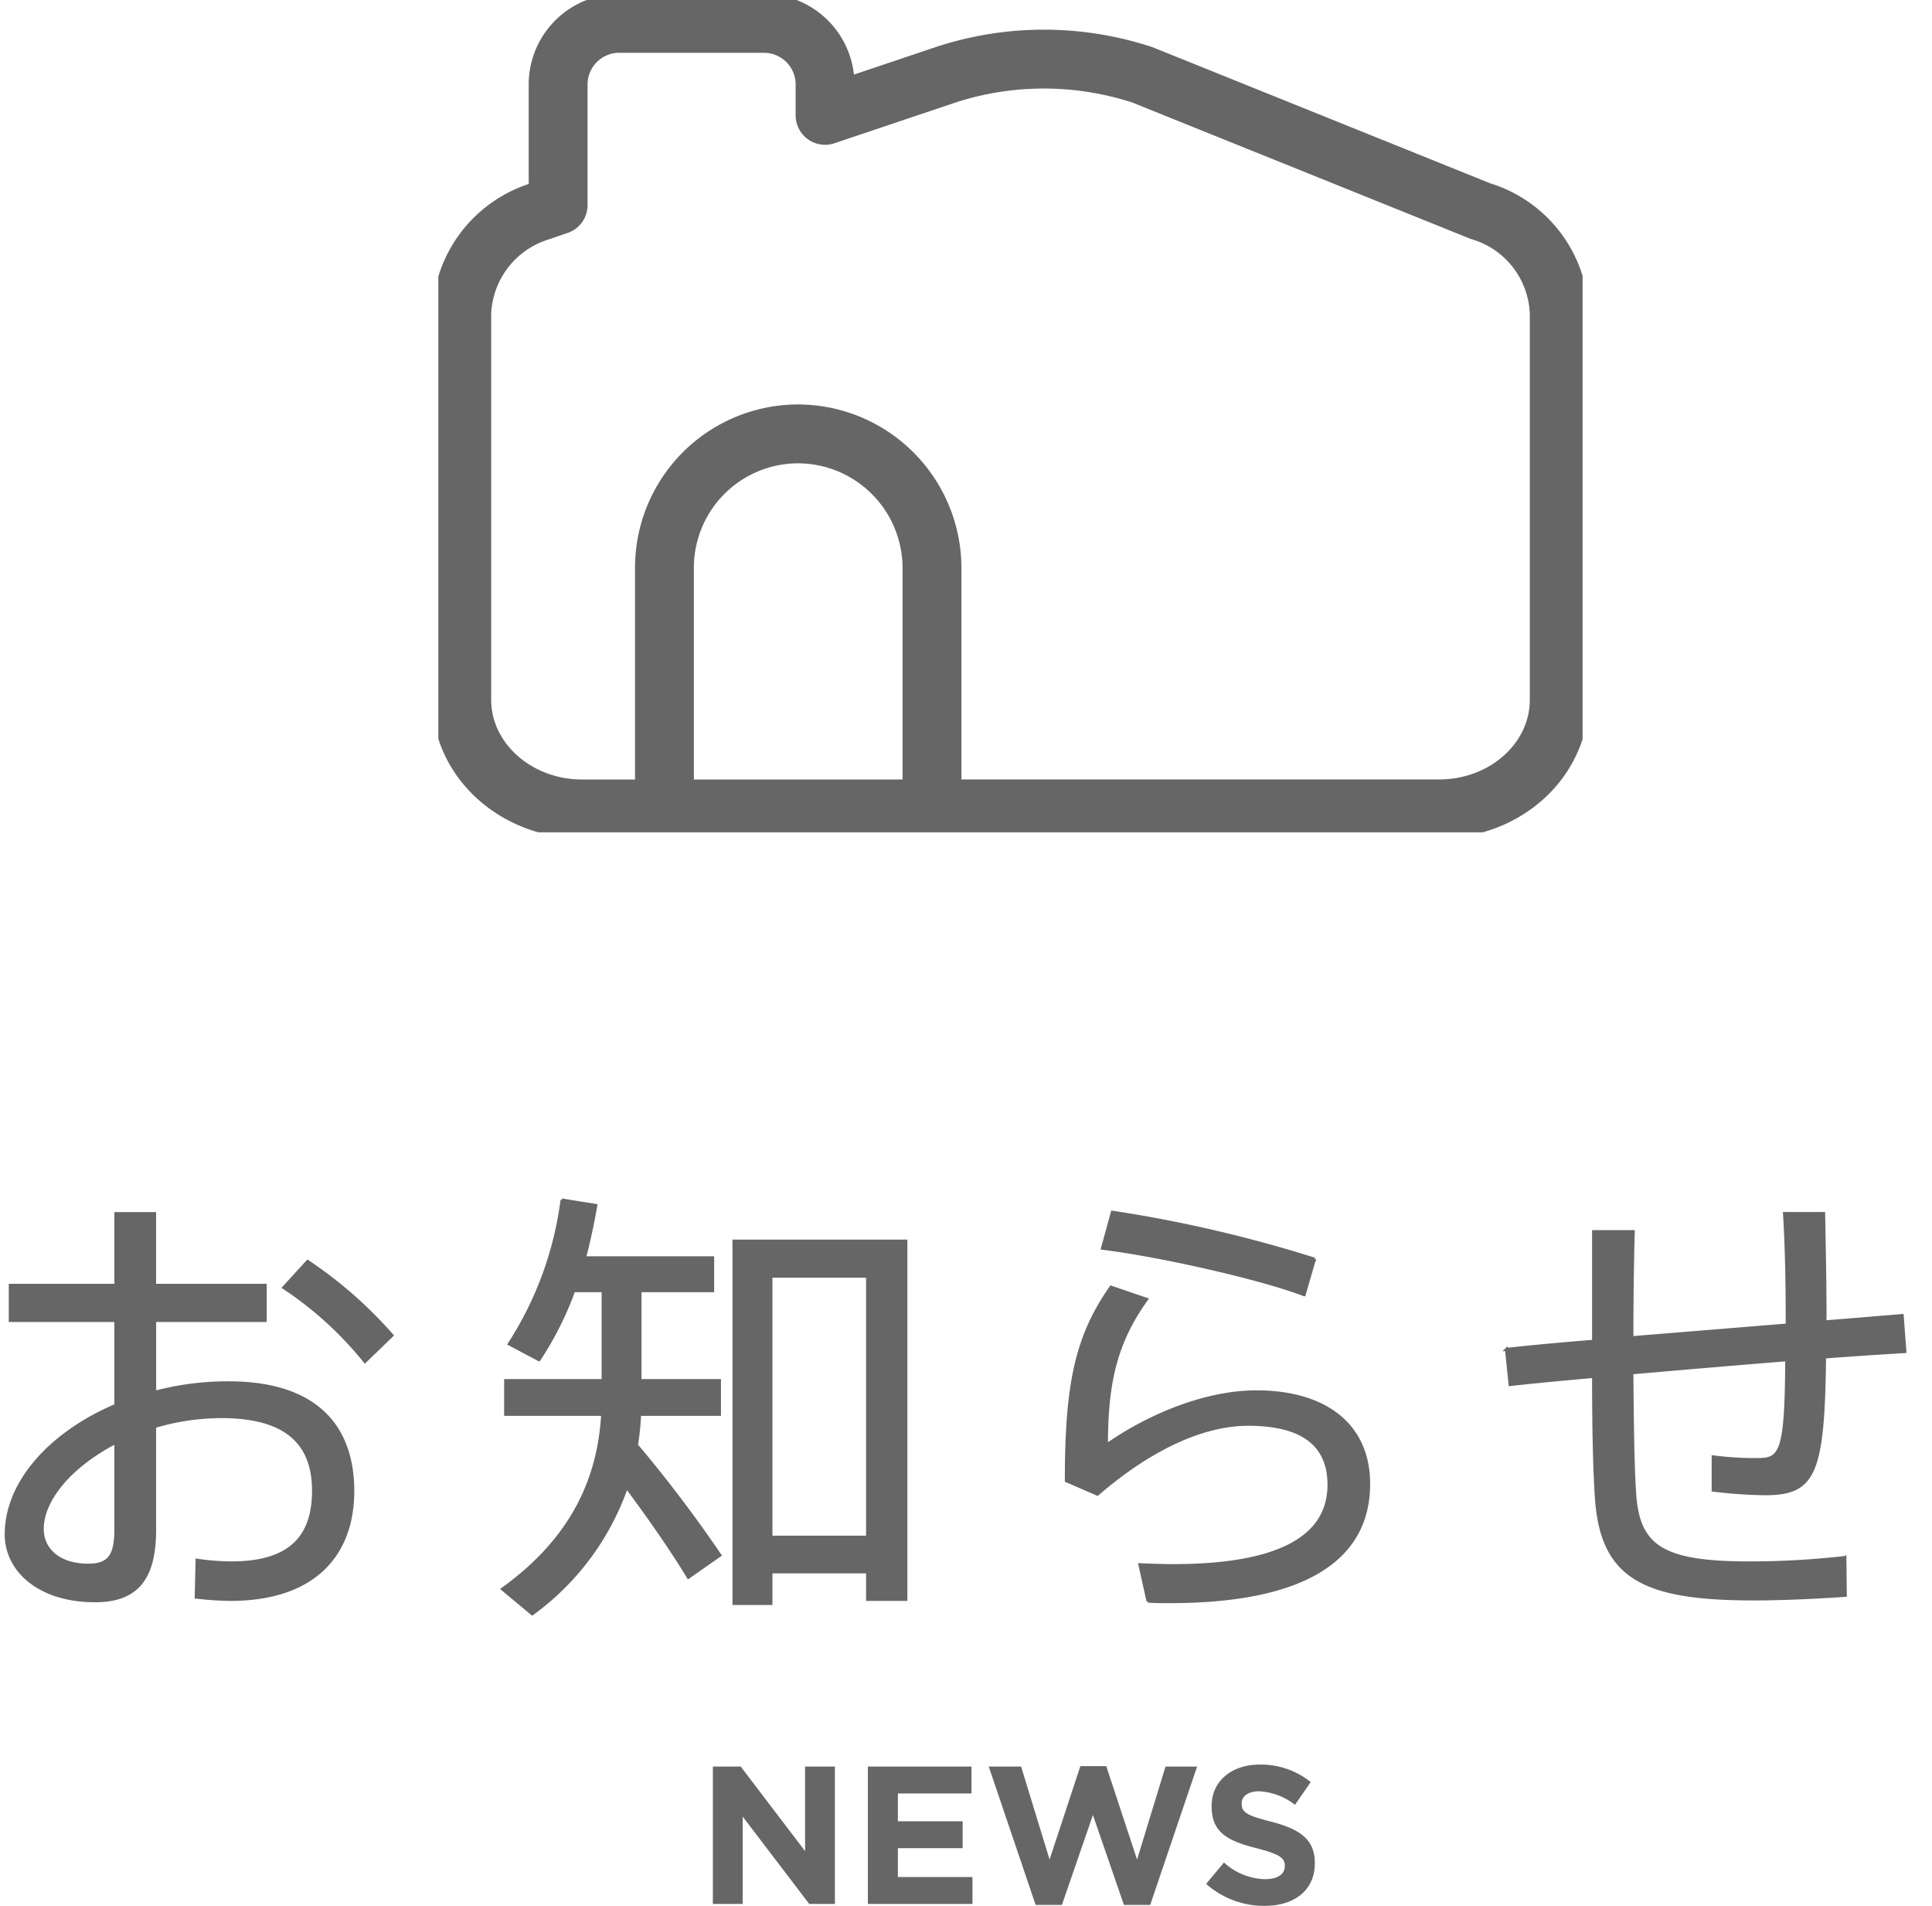
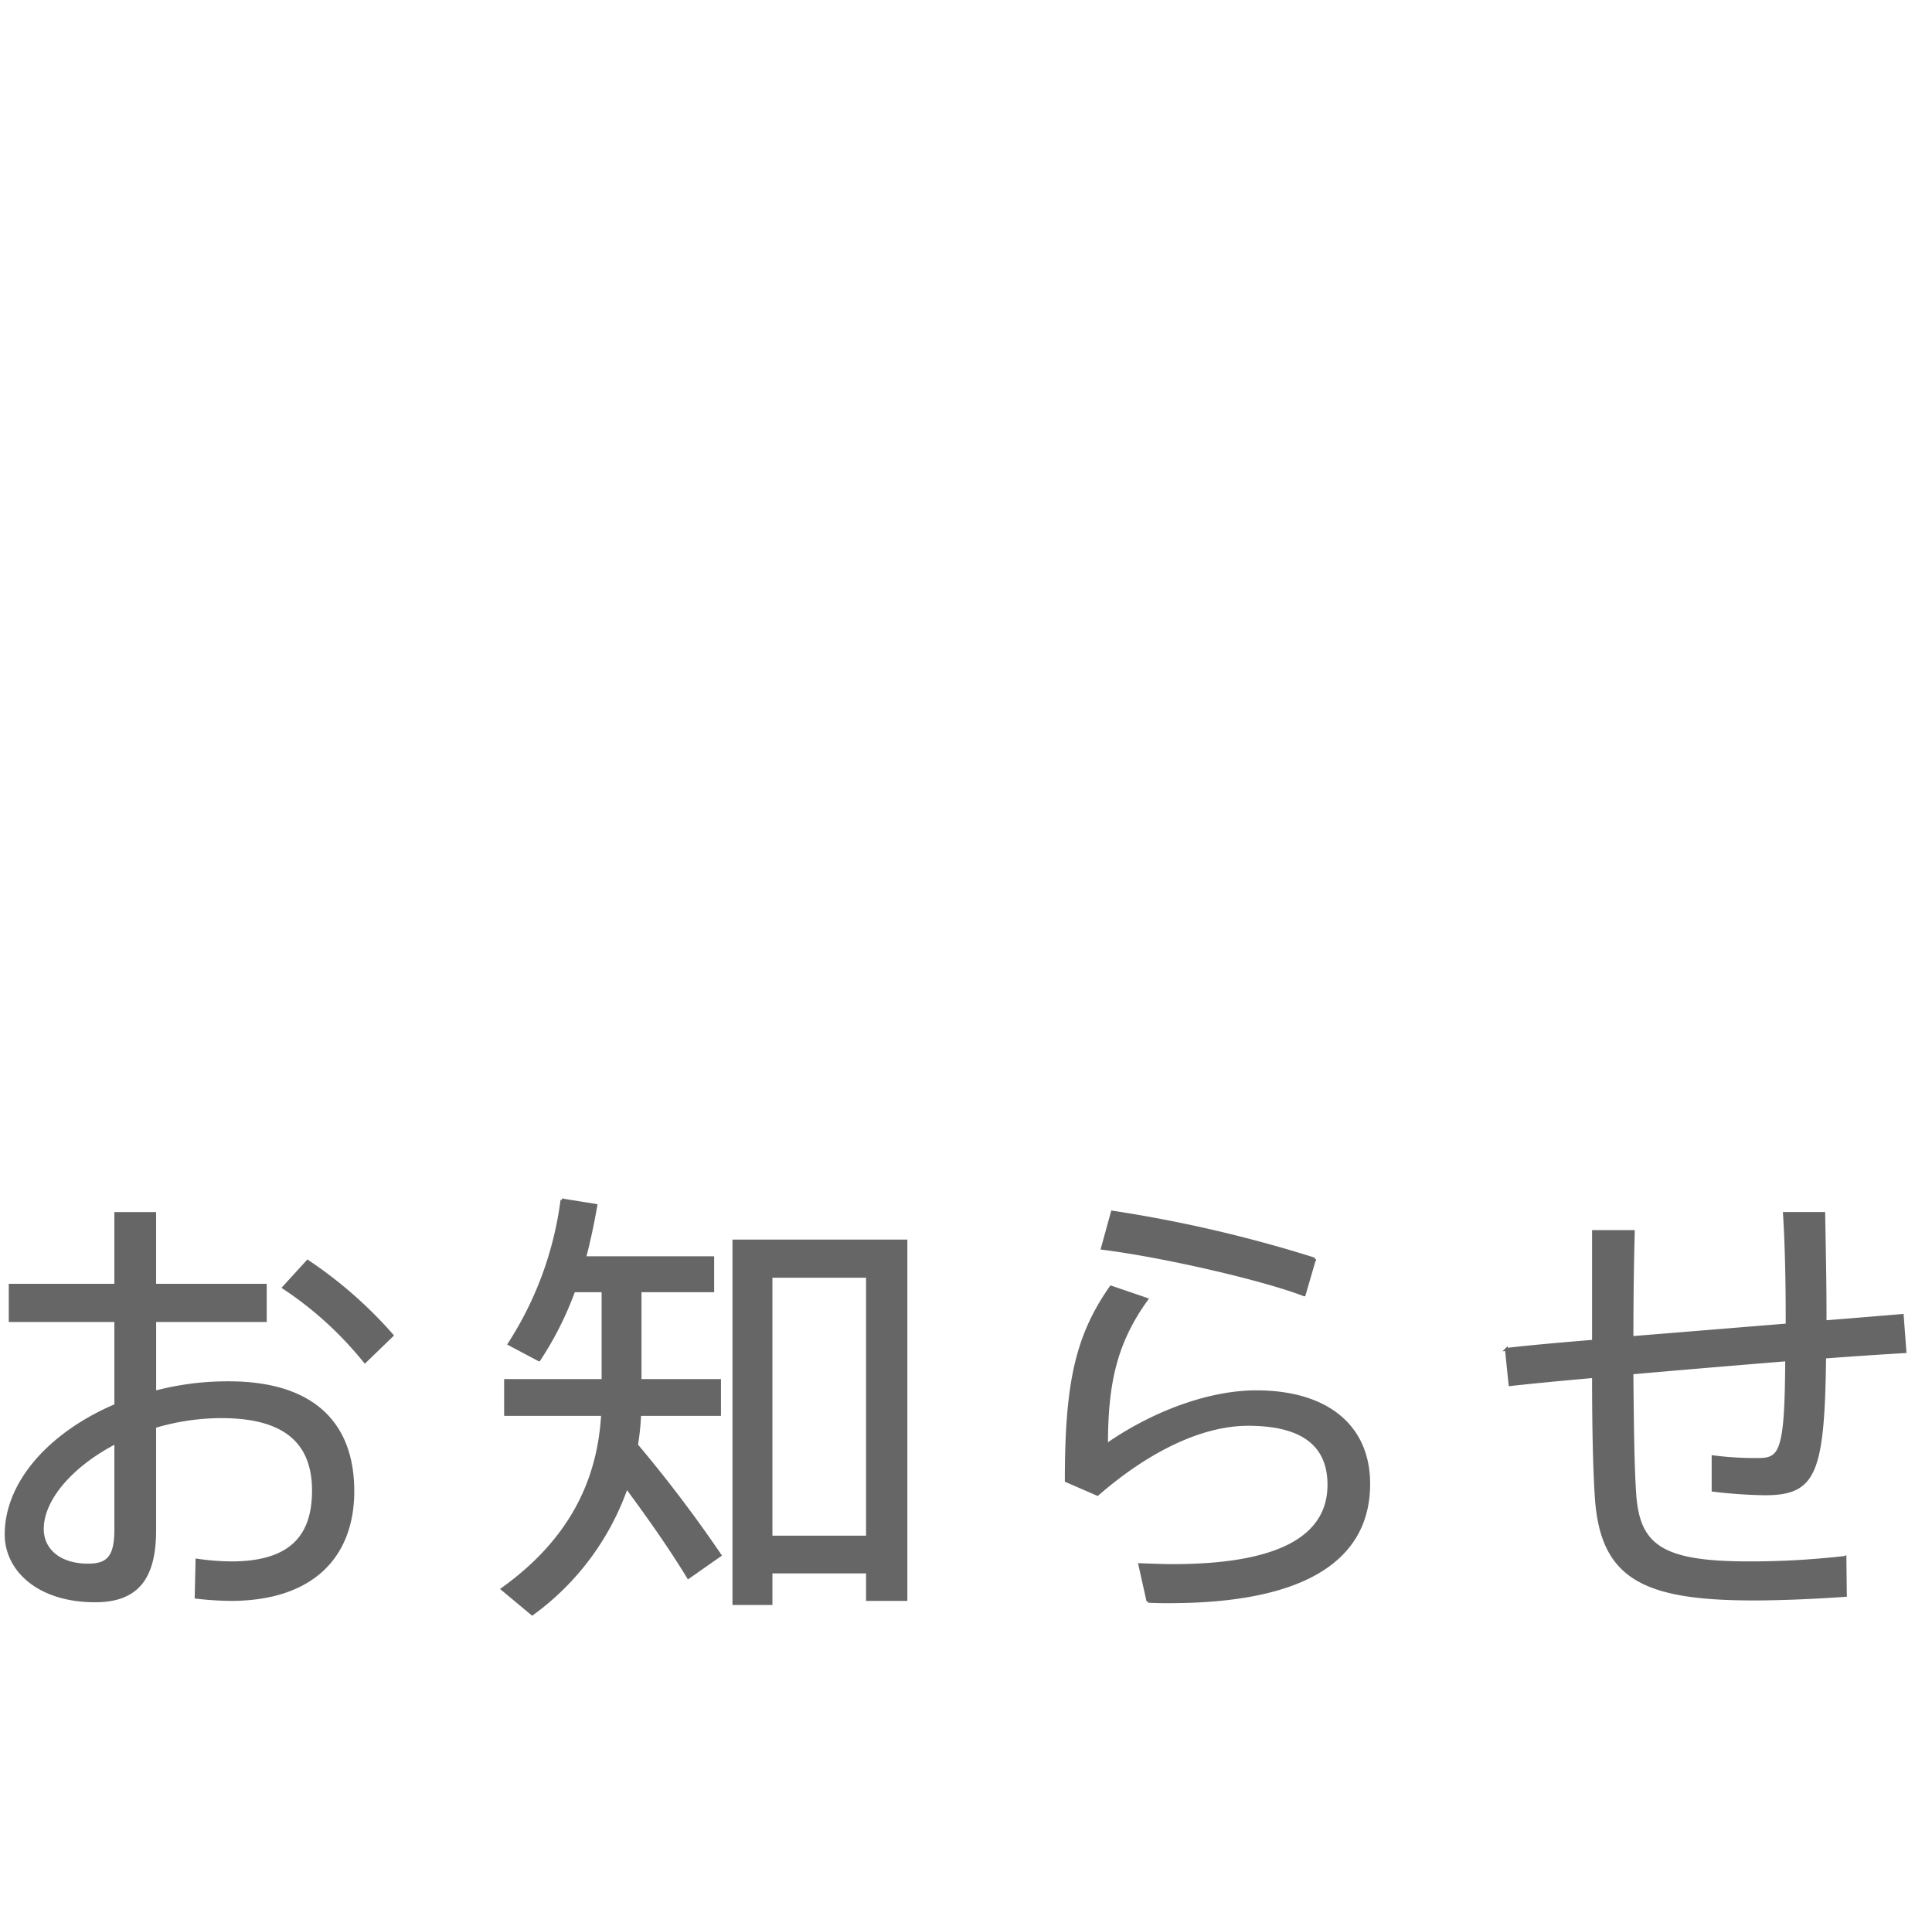
<svg xmlns="http://www.w3.org/2000/svg" height="194.244" viewBox="0 0 196.935 194.244" width="196.935">
  <clipPath id="a">
    <path d="M0 0h116.639v84.831H0z" />
  </clipPath>
  <clipPath id="b">
    <path d="M2-4h196.935v48.134H2z" />
  </clipPath>
-   <path d="M72.665 194.044h3.04v-8.9l6.78 8.9h2.62v-14h-3.04v8.62l-6.56-8.62h-2.84zm15.8 0h10.66v-2.74h-7.6v-2.94h6.6v-2.74h-6.6v-2.84h7.5v-2.74h-10.56zm17.1.1h2.68l3.16-9.16 3.16 9.16h2.68l4.78-14.1h-3.22l-2.9 9.48-3.14-9.52h-2.64l-3.14 9.52-2.9-9.48h-3.3zm23.32.1c3.02 0 5.14-1.56 5.14-4.34v-.04c0-2.44-1.6-3.46-4.44-4.2-2.42-.62-3.02-.92-3.02-1.84v-.04c0-.68.62-1.22 1.8-1.22a6.569 6.569 0 013.64 1.38l1.6-2.32a8.1 8.1 0 00-5.2-1.78c-2.86 0-4.9 1.68-4.9 4.22v.04c0 2.78 1.82 3.56 4.64 4.28 2.34.6 2.82 1 2.82 1.78v.04c0 .82-.76 1.32-2.02 1.32a6.422 6.422 0 01-4.18-1.7l-1.82 2.18a8.909 8.909 0 005.94 2.24z" fill="#666" />
  <g stroke="#666">
    <g clip-path="url(#a)" fill="none" stroke-linecap="round" stroke-linejoin="round" stroke-width="6" transform="translate(44.681)">
-       <path d="M114.257 31.967v39.349c0 6.154-5.476 11.124-12.254 11.124H50.32V57.883a13.687 13.687 0 00-13.605-13.662 13.638 13.638 0 00-13.666 13.662v24.561H14.64c-6.72 0-12.254-4.969-12.254-11.128V31.967a11.311 11.311 0 018.017-10.445l1.808-.62V8.59a6.228 6.228 0 016.209-6.209h14.792A6.229 6.229 0 0139.42 8.59v3.166l12.259-4.123a32.182 32.182 0 0120.1 0l34.461 13.889a11.24 11.24 0 018.017 10.445zm-91.208 50.48h27.272" />
-     </g>
+       </g>
    <g clip-path="url(#b)" fill="#666" stroke-width=".3" transform="translate(-2 122.808)">
      <path d="M13.808 24.196v8.832c0 2.668-.644 3.68-2.806 3.68-3.082 0-4.692-1.656-4.692-3.68 0-3.082 3.036-6.532 7.498-8.832zM3.044 8.188v3.588h10.764v8.648C7.184 23.234 2.63 28.244 2.63 33.58c0 3.588 3.266 6.762 9.062 6.762 4.324 0 6.072-2.346 6.072-7.222V22.586a23.9 23.9 0 016.808-1.012c6.486 0 9.384 2.622 9.384 7.544 0 4.646-2.3 7.36-8.372 7.36a24.759 24.759 0 01-3.5-.276l-.088 3.772a33.309 33.309 0 003.5.23c8.418 0 12.466-4.462 12.466-11.04 0-7.038-4.232-11.04-12.65-11.04a28.984 28.984 0 00-7.544.966v-7.314h11.27V8.188H17.764V.874h-3.956v7.314zM33.358 5.75L30.92 8.418a36.417 36.417 0 018.28 7.544l2.76-2.668a43.729 43.729 0 00-8.602-7.544zm33.52 18.722a24.884 24.884 0 00.32-3.128h8.142v-3.45h-8.1V8.74h7.406V5.382H61.588c.46-1.748.828-3.5 1.15-5.336l-3.45-.552a35.307 35.307 0 01-5.382 14.674l3.036 1.61a33.646 33.646 0 003.542-7.038h2.99v9.154h-9.936v3.45h9.89c-.368 6.49-3.036 12.65-10.212 17.802l3.036 2.53a26.936 26.936 0 009.614-12.926c2.484 3.358 4.6 6.394 6.3 9.2l3.22-2.254a137.076 137.076 0 00-8.508-11.224zM90.43 37.398v2.806h3.91V3.68H76.814v36.938h3.772v-3.22zm-9.844-3.542V7.268h9.844v26.588zm54.349-24.702l1.058-3.634A136.843 136.843 0 00115.385.734l-1.012 3.68c6.256.784 16.422 3.13 20.562 4.74zm-16.054.46l-3.634-1.242c-3.5 5.014-4.554 9.8-4.554 19.734l3.174 1.38c5.2-4.508 10.626-7.13 15.364-7.13 5.566 0 8.234 2.116 8.234 6.164 0 4.968-4.416 8.234-15.916 8.234-.874 0-2.254-.046-3.358-.092l.828 3.726a36.13 36.13 0 002.162.046c14.306 0 20.332-4.646 20.332-12.006 0-5.934-4.324-9.384-11.454-9.384-4.922 0-10.672 2.208-15.272 5.428 0-6.21.874-10.396 4.094-14.858zm36.676 5.106l.368 3.588c2.484-.276 5.382-.552 8.51-.828 0 5.106.092 9.476.276 12.19.506 8.326 4.784 10.488 16.1 10.488 2.99 0 6.67-.184 9.292-.368l-.046-3.864a85.17 85.17 0 01-9.384.552c-9.246.046-11.73-1.61-12.052-7.222-.184-2.714-.23-7.13-.276-12.144 5.2-.46 10.718-.92 15.778-1.334-.046 9.522-.6 10.166-2.99 10.166a33.158 33.158 0 01-4.508-.276v3.4a48.77 48.77 0 005.244.368c5.06 0 5.98-1.932 6.118-13.938a492.71 492.71 0 018.188-.552l-.276-3.68c-2.208.184-4.922.414-7.866.644v-.69c0-3.68-.092-7.5-.138-10.35h-4c.184 2.852.276 6.67.276 10.35v1.014c-5.106.414-10.672.874-15.824 1.288 0-3.634.046-7.36.138-10.81h-4.05V13.89c-3.4.278-6.486.554-8.878.83z" />
    </g>
  </g>
</svg>